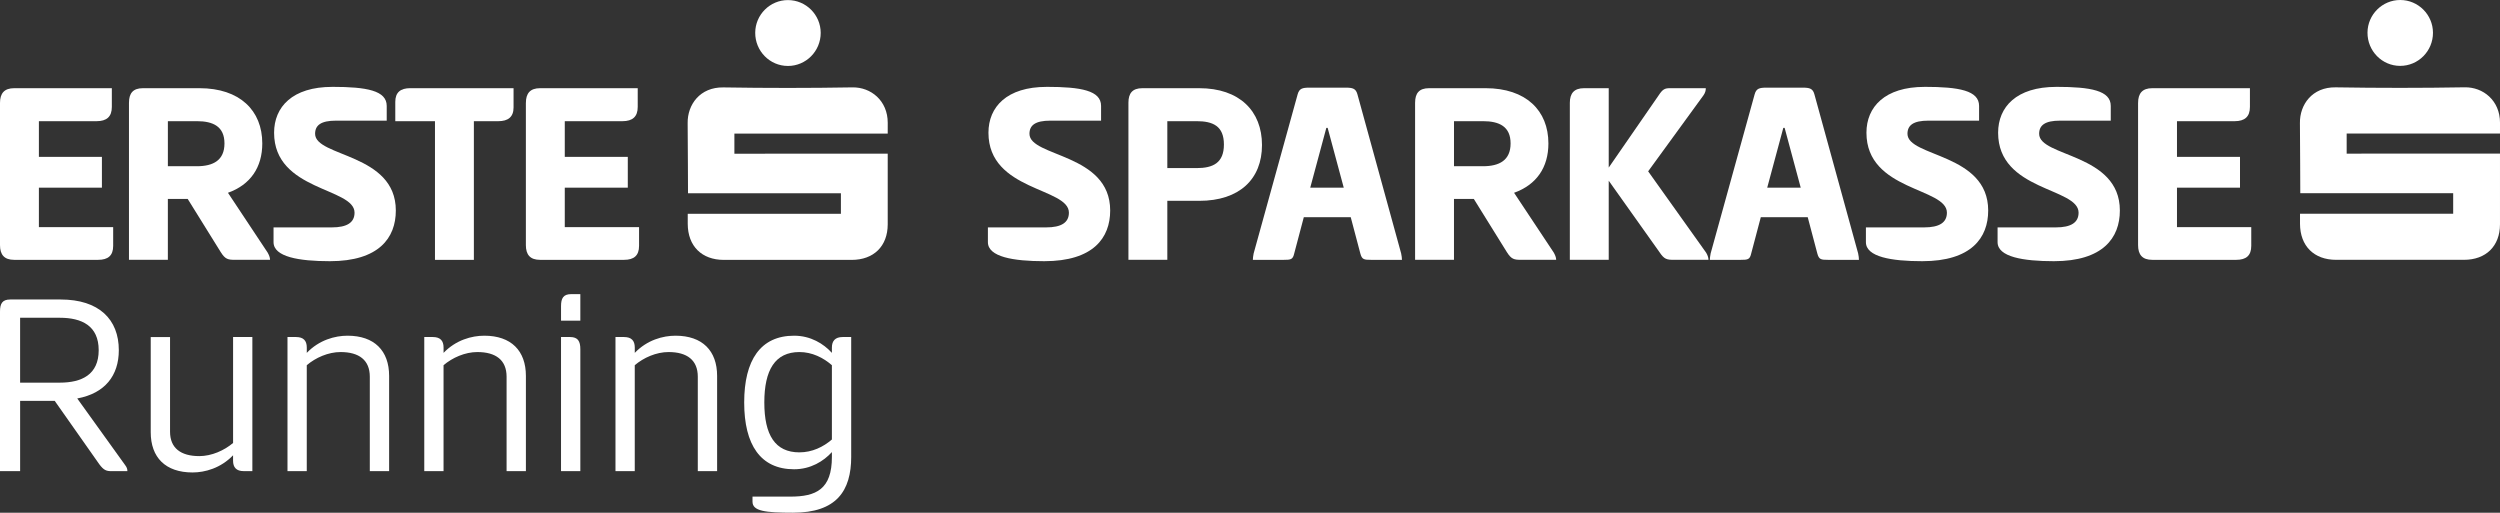
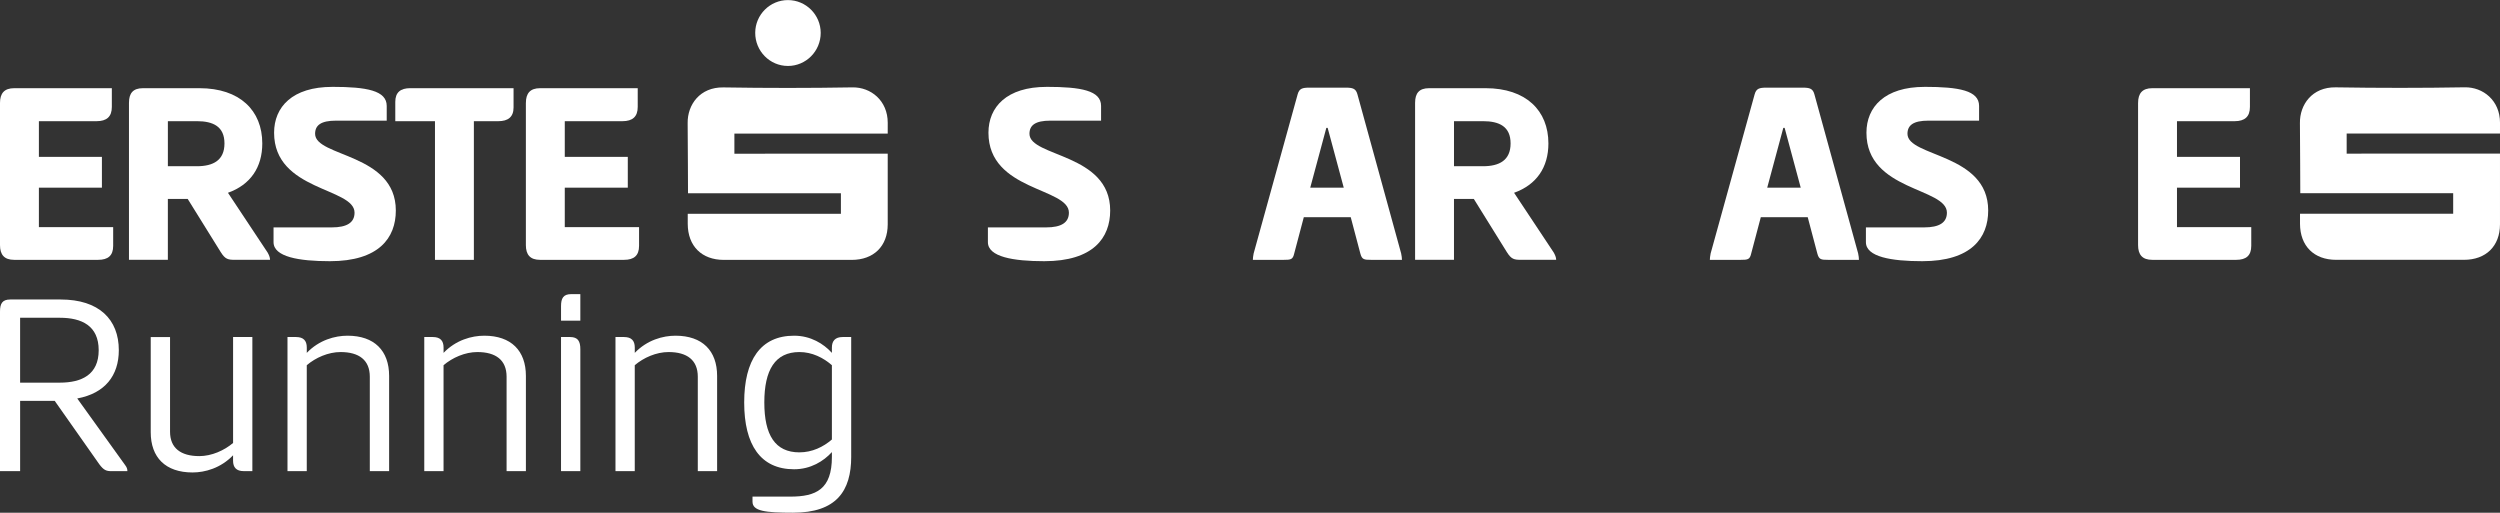
<svg xmlns="http://www.w3.org/2000/svg" id="b" data-name="Ebene 2" width="1443.18" height="295.97" viewBox="0 0 1443.18 295.97">
  <rect x="0" y="0" width="1443.18" height="295.97" fill="#333333" stroke="none" />
  <defs>
    <style>
      .d {
        fill: #fff;
      }
    </style>
  </defs>
  <g id="c" data-name="Ebene 1">
    <g>
      <g>
        <path class="d" d="M0,179.86c0-4.49,1.24-6.97,5.88-6.97h29.11c22.14,0,33.6,11.46,33.6,29.26,0,14.71-8.05,24.93-24,27.87l27.71,38.55c.93,1.24,1.24,2.17,1.24,3.41h-9.13c-2.94,0-4.49-.46-7.12-4.03l-25.7-36.54H11.62v40.56H0v-92.12Zm11.61,3.56v37.47h22.91c12.69,0,22.45-4.64,22.45-18.73s-9.75-18.73-22.45-18.73H11.62Z" />
        <path class="d" d="M145.68,194.56v77.41h-4.95c-4.33,0-6.19-2.17-6.19-6.04v-3.1c-7.12,7.43-16.26,9.91-23.38,9.91-15.64,0-24.15-8.67-24.15-23.22v-54.96h11.15v54.65c0,9.44,6.19,14.09,16.88,14.09,7.12,0,14.4-3.25,19.51-7.59v-61.15h11.15Z" />
        <path class="d" d="M165.96,271.97v-77.41h4.95c4.33,0,6.19,2.17,6.19,6.04v3.1c7.12-7.43,16.26-9.91,23.53-9.91,15.48,0,24,8.67,24,23.22v54.96h-11.15v-54.5c0-9.6-6.19-14.24-16.88-14.24-7.12,0-14.4,3.25-19.51,7.59v61.15h-11.15Z" />
        <path class="d" d="M244.92,271.97v-77.41h4.95c4.33,0,6.19,2.17,6.19,6.04v3.1c7.12-7.43,16.26-9.91,23.53-9.91,15.48,0,24,8.67,24,23.22v54.96h-11.15v-54.5c0-9.6-6.19-14.24-16.88-14.24-7.12,0-14.4,3.25-19.51,7.59v61.15h-11.15Z" />
        <path class="d" d="M335.02,185.12h-11.15v-8.36c0-4.49,1.24-6.97,5.88-6.97h5.26v15.33Zm-11.15,9.44h5.26c4.49,0,5.88,2.48,5.88,6.97v70.44h-11.15v-77.41Z" />
        <path class="d" d="M355.3,271.97v-77.41h4.95c4.33,0,6.19,2.17,6.19,6.04v3.1c7.12-7.43,16.26-9.91,23.53-9.91,15.48,0,24,8.67,24,23.22v54.96h-11.15v-54.5c0-9.6-6.19-14.24-16.88-14.24-7.12,0-14.4,3.25-19.51,7.59v61.15h-11.15Z" />
        <path class="d" d="M491.38,263.61c0,19.82-8.51,32.36-33.6,32.36-16.1,0-23.38-.93-23.38-6.35v-2.94h21.83c14.86,0,24-4.18,24-22.91v-2.79c-4.8,5.26-12.23,9.91-21.83,9.91-19.35,0-28.8-14.09-28.8-38.55s9.44-38.55,28.8-38.55c9.6,0,17.03,4.64,21.83,9.91v-3.1c0-3.72,1.86-6.04,6.19-6.04h4.95v69.05Zm-29.88-2.48c7.28,0,13.78-3.1,18.73-7.43v-42.88c-4.95-4.33-11.46-7.59-18.73-7.59-14.09,0-20.28,10.37-20.28,29.11s6.19,28.8,20.28,28.8Z" />
      </g>
      <g>
        <path class="d" d="M0,59.42c0-5.57,2.48-8.51,8.21-8.51h56.35v10.84c0,5.57-2.94,8.21-8.82,8.21H22.45v20.59H58.83v17.8H22.45v22.76h42.88v10.84c0,5.57-2.94,8.05-8.67,8.05H8.21c-5.73,0-8.21-2.94-8.21-8.51V59.42Z" />
        <path class="d" d="M74.46,59.27c0-5.42,2.32-8.36,8.05-8.36h32.67c23.22,0,36.23,12.85,36.23,31.89,0,13.78-6.81,23.84-19.82,28.49l22.91,34.52c.77,1.39,1.39,2.79,1.39,4.18h-20.13c-4.18,0-5.73-.31-8.36-4.49l-19.04-30.65h-11.46v35.14h-22.45V59.27Zm22.45,10.68v26.01h16.72c9.44,0,15.95-3.41,15.95-13.16s-6.5-12.85-15.95-12.85h-16.72Z" />
        <path class="d" d="M191.81,50.14c19.97,0,31.43,2.17,31.43,10.99v8.52h-29.26c-8.67,0-12.08,2.63-12.08,7.59,0,13.47,46.6,11.15,46.6,44.28,0,15.79-9.75,29.26-38.08,29.26-17.8,0-32.51-2.48-32.51-10.99v-8.52h33.6c8.82,0,13.16-2.79,13.16-8.51,0-14.55-46.44-12.39-46.44-46.14,0-14.86,10.53-26.47,33.6-26.47Z" />
        <path class="d" d="M296.46,50.91v11.15c0,5.42-3.1,7.9-8.82,7.9h-14.09v80.04h-22.45V69.95h-22.91v-11.15c0-5.42,2.94-7.9,8.67-7.9h59.6Z" />
        <path class="d" d="M303.58,59.42c0-5.57,2.48-8.51,8.21-8.51h56.35v10.84c0,5.57-2.94,8.21-8.82,8.21h-33.29v20.59h36.38v17.8h-36.38v22.76h42.88v10.84c0,5.57-2.94,8.05-8.67,8.05h-48.46c-5.73,0-8.21-2.94-8.21-8.51V59.42Z" />
      </g>
      <g>
        <path class="d" d="M397,123.43h88.43v-11.87h-88.26c-.07-1.37-.03-28.14-.21-40.51-.15-10.55,7.05-20.82,20.66-20.59,24.8,.41,49.63,.41,74.43-.02,10.69-.19,20.42,7.66,20.41,20.43,0,1.78-.01,3.96-.01,6.27h-88.51v11.59l88.51-.02c0,1.59,.03,28.4,0,40.87-.04,12.55-8.08,20.44-20.78,20.45-24.6,0-49.2,0-73.8,0-12.8,0-20.81-7.98-20.86-20.77,0-1.78,0-3.56,0-5.83" />
        <path class="d" d="M454.83,38.07c-10.46,0-18.92-8.62-18.86-19.2,.05-10.4,8.55-18.85,18.93-18.82,10.37,.02,18.85,8.51,18.87,18.9,.02,10.56-8.47,19.14-18.94,19.13" />
      </g>
      <g>
        <path class="d" d="M604.19,50.14c19.97,0,31.43,2.17,31.43,10.99v8.52h-29.26c-8.67,0-12.08,2.63-12.08,7.59,0,13.47,46.6,11.15,46.6,44.28,0,15.79-9.75,29.26-38.08,29.26-17.8,0-32.51-2.48-32.51-10.99v-8.52h33.6c8.82,0,13.16-2.79,13.16-8.51,0-14.55-46.44-12.39-46.44-46.14,0-14.86,10.53-26.47,33.6-26.47Z" />
-         <path class="d" d="M651.41,59.27c0-5.42,2.32-8.36,8.05-8.36h32.82c23.22,0,36.23,13.16,36.23,32.82s-13,32.2-36.23,32.2h-18.42v34.06h-22.45V59.27Zm22.45,10.68v27.09h16.88c9.44,0,15.79-2.94,15.79-13.62s-6.35-13.47-15.79-13.47h-16.88Z" />
        <path class="d" d="M776.8,50.6c4.03,0,5.88,.46,6.81,3.87l25.23,91.81c.31,1.39,.46,2.79,.46,3.72h-17.8c-4.03,0-5.26-.15-6.19-3.56l-5.57-21.06h-27.09l-5.57,21.06c-.77,3.41-2.01,3.56-6.04,3.56h-17.8c0-.93,.15-2.17,.46-3.72l25.39-91.81c.93-3.41,2.79-3.87,6.81-3.87h20.9Zm-20.44,57.75h19.35l-9.29-34.52h-.77l-9.29,34.52Z" />
        <path class="d" d="M816.9,59.27c0-5.42,2.32-8.36,8.05-8.36h32.67c23.22,0,36.23,12.85,36.23,31.89,0,13.78-6.81,23.84-19.82,28.49l22.91,34.52c.77,1.39,1.39,2.79,1.39,4.18h-20.13c-4.18,0-5.73-.31-8.36-4.49l-19.04-30.65h-11.46v35.14h-22.45V59.27Zm22.45,10.68v26.01h16.72c9.44,0,15.95-3.41,15.95-13.16s-6.5-12.85-15.95-12.85h-16.72Z" />
-         <path class="d" d="M928.67,96.74l28.79-41.65c2.32-3.56,3.56-4.18,6.5-4.18h20.75c0,1.39-.31,2.63-1.39,4.18l-31.89,43.81,33.44,46.91c.77,1.24,1.39,2.79,1.39,4.18h-19.82c-4.33,0-5.73-.31-8.51-4.49l-29.26-41.18v45.67h-22.45V59.42c0-5.57,2.48-8.51,8.21-8.51h14.24v45.83Z" />
        <path class="d" d="M1040.6,50.6c4.03,0,5.88,.46,6.81,3.87l25.24,91.81c.31,1.39,.46,2.79,.46,3.72h-17.8c-4.02,0-5.26-.15-6.19-3.56l-5.57-21.06h-27.09l-5.57,21.06c-.77,3.41-2.01,3.56-6.04,3.56h-17.8c0-.93,.16-2.17,.46-3.72l25.39-91.81c.93-3.41,2.79-3.87,6.81-3.87h20.9Zm-20.44,57.75h19.35l-9.29-34.52h-.77l-9.29,34.52Z" />
        <path class="d" d="M1111.04,50.14c19.97,0,31.43,2.17,31.43,10.99v8.52h-29.26c-8.67,0-12.08,2.63-12.08,7.59,0,13.47,46.6,11.15,46.6,44.28,0,15.79-9.75,29.26-38.08,29.26-17.8,0-32.51-2.48-32.51-10.99v-8.52h33.6c8.82,0,13.16-2.79,13.16-8.51,0-14.55-46.45-12.39-46.45-46.14,0-14.86,10.53-26.47,33.6-26.47Z" />
-         <path class="d" d="M1187.05,50.14c19.97,0,31.43,2.17,31.43,10.99v8.52h-29.26c-8.67,0-12.08,2.63-12.08,7.59,0,13.47,46.6,11.15,46.6,44.28,0,15.79-9.75,29.26-38.08,29.26-17.8,0-32.51-2.48-32.51-10.99v-8.52h33.6c8.82,0,13.16-2.79,13.16-8.51,0-14.55-46.45-12.39-46.45-46.14,0-14.86,10.53-26.47,33.6-26.47Z" />
        <path class="d" d="M1234.26,59.42c0-5.57,2.48-8.51,8.21-8.51h56.35v10.84c0,5.57-2.94,8.21-8.82,8.21h-33.29v20.59h36.38v17.8h-36.38v22.76h42.88v10.84c0,5.57-2.94,8.05-8.67,8.05h-48.46c-5.73,0-8.21-2.94-8.21-8.51V59.42Z" />
      </g>
      <g>
        <path class="d" d="M1327.72,123.39h88.43v-11.87h-88.26c-.07-1.37-.03-28.14-.21-40.51-.15-10.55,7.05-20.82,20.66-20.59,24.8,.41,49.63,.41,74.43-.02,10.69-.19,20.42,7.66,20.41,20.43,0,1.78-.01,3.96-.01,6.27h-88.51v11.59l88.51-.02c0,1.59,.03,28.4,0,40.87-.04,12.55-8.08,20.44-20.78,20.45-24.6,0-49.2,0-73.8,0-12.8,0-20.81-7.98-20.86-20.77,0-1.78,0-3.56,0-5.83" />
-         <path class="d" d="M1385.55,38.03c-10.46,0-18.92-8.62-18.86-19.2C1366.74,8.43,1375.24-.02,1385.62,0c10.37,.02,18.85,8.51,18.87,18.9,.02,10.56-8.47,19.14-18.94,19.13" />
      </g>
    </g>
  </g>
</svg>